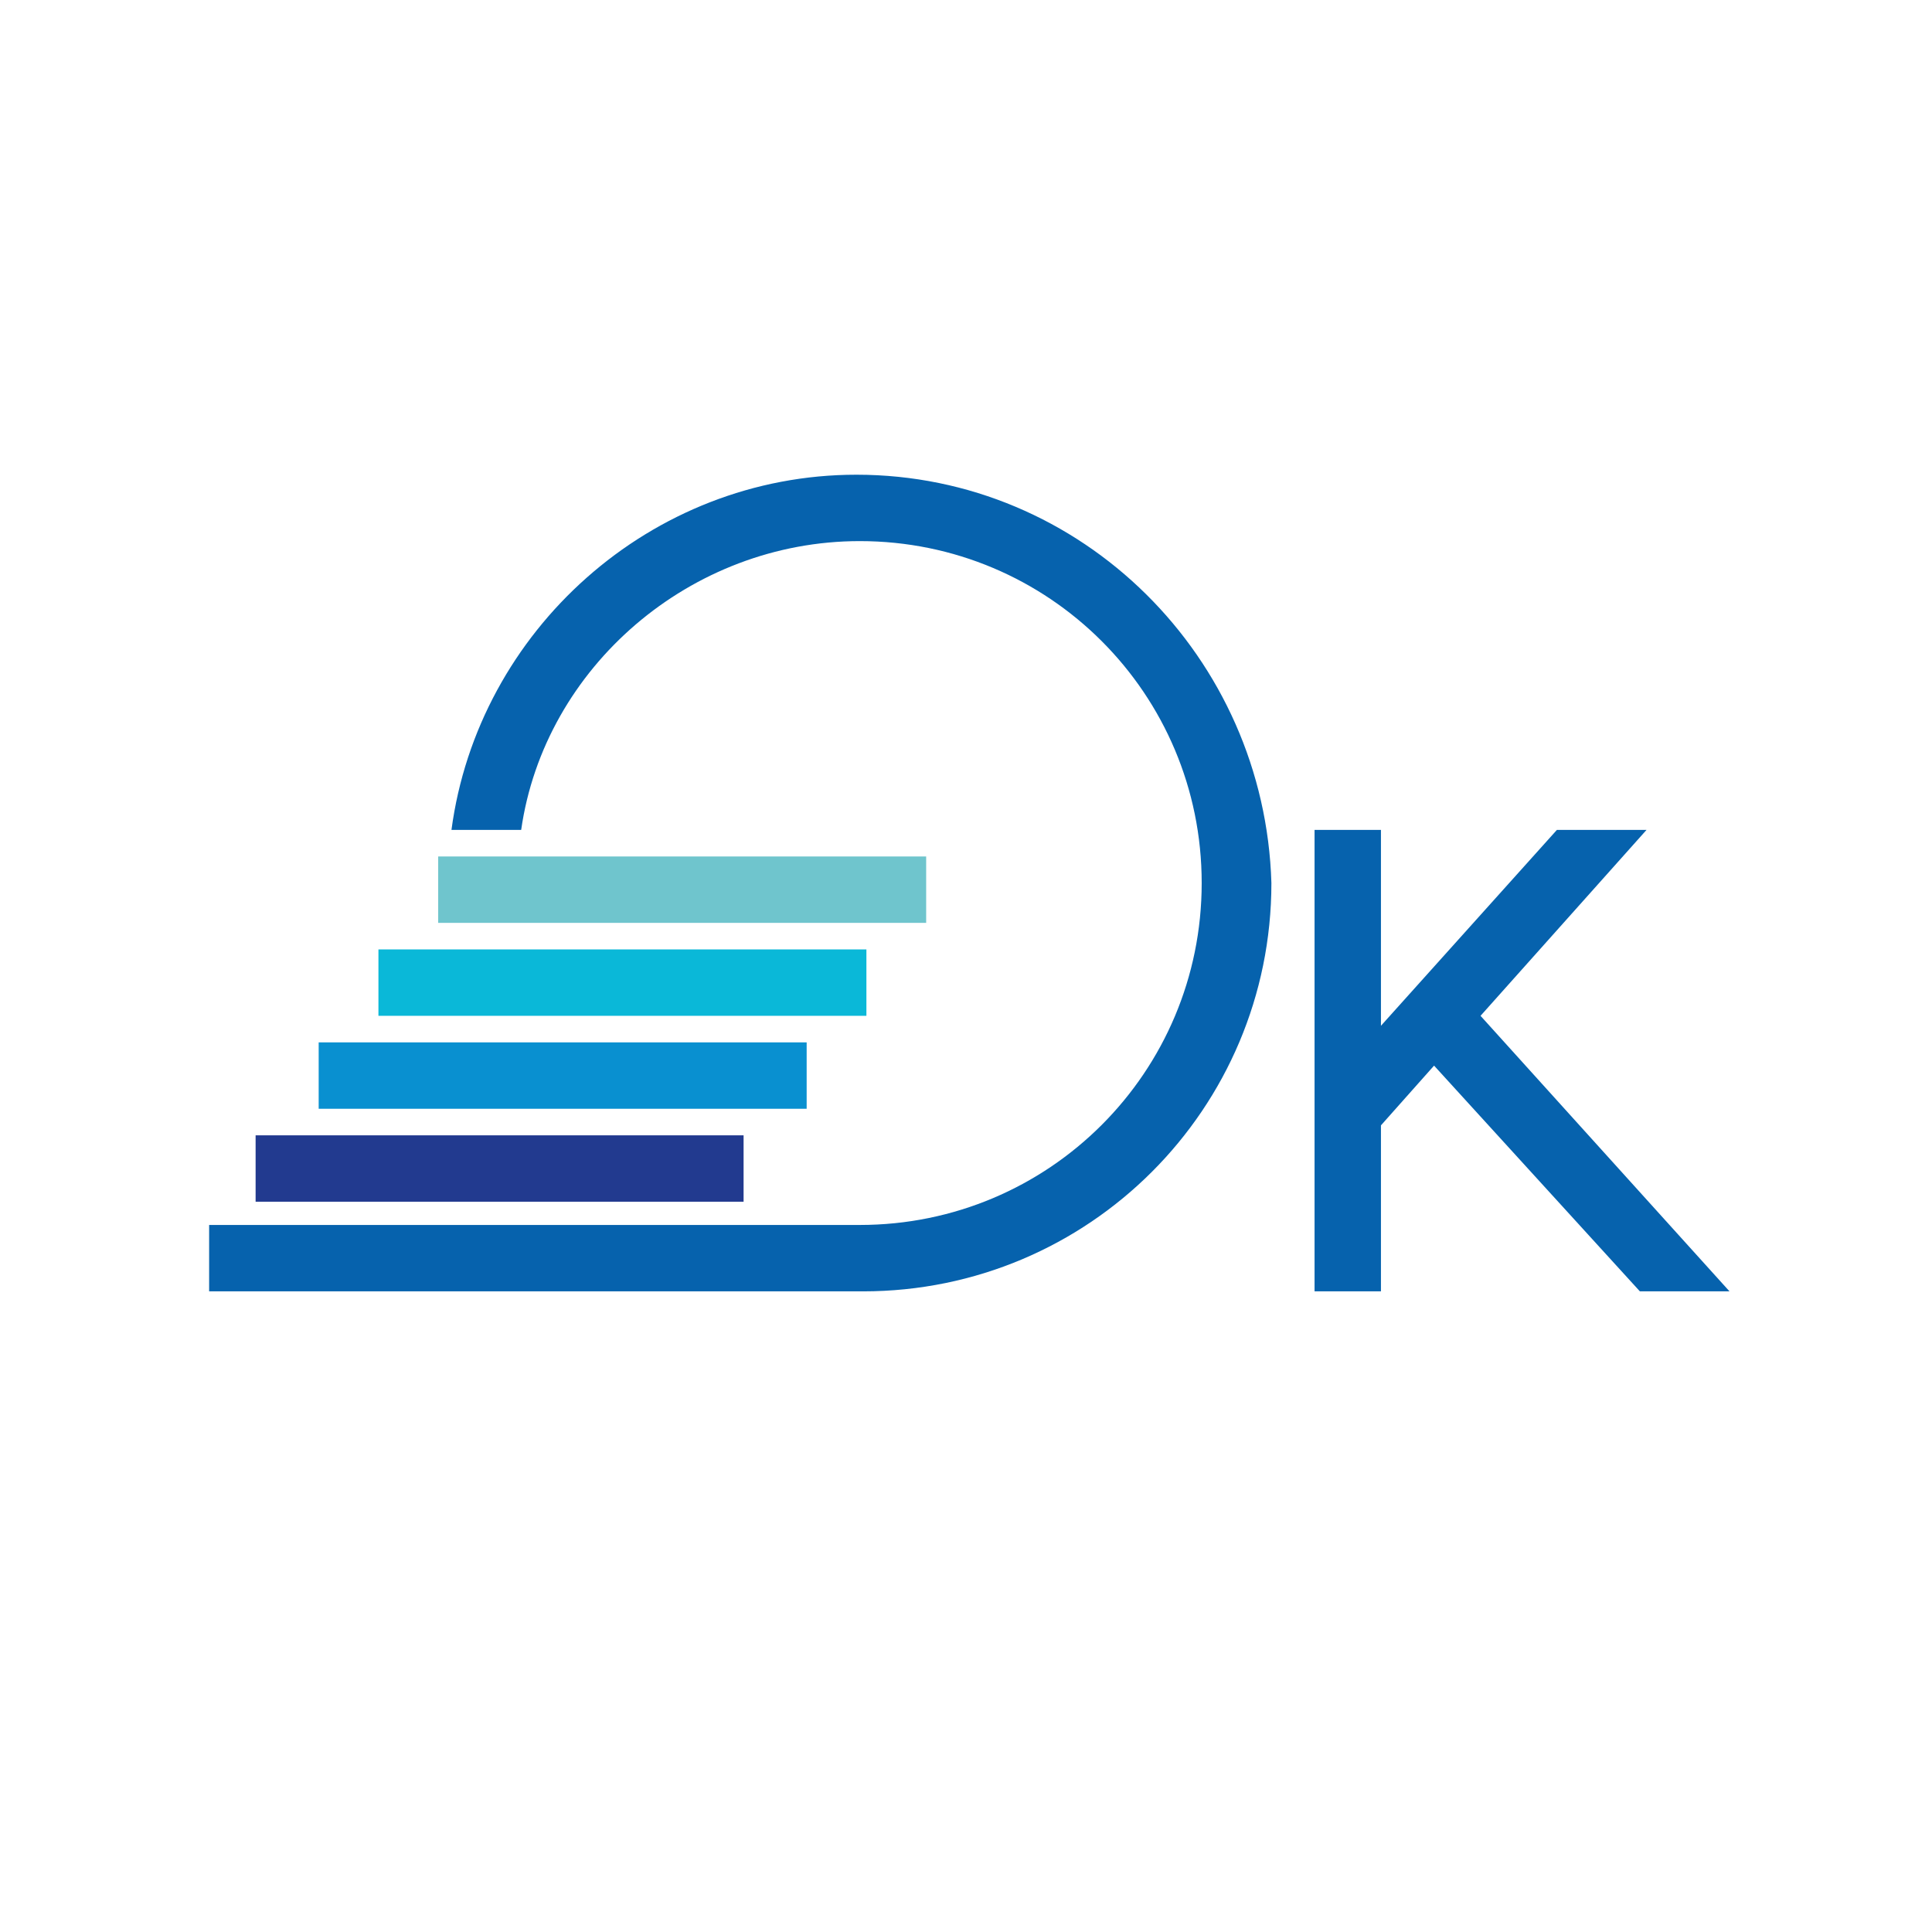
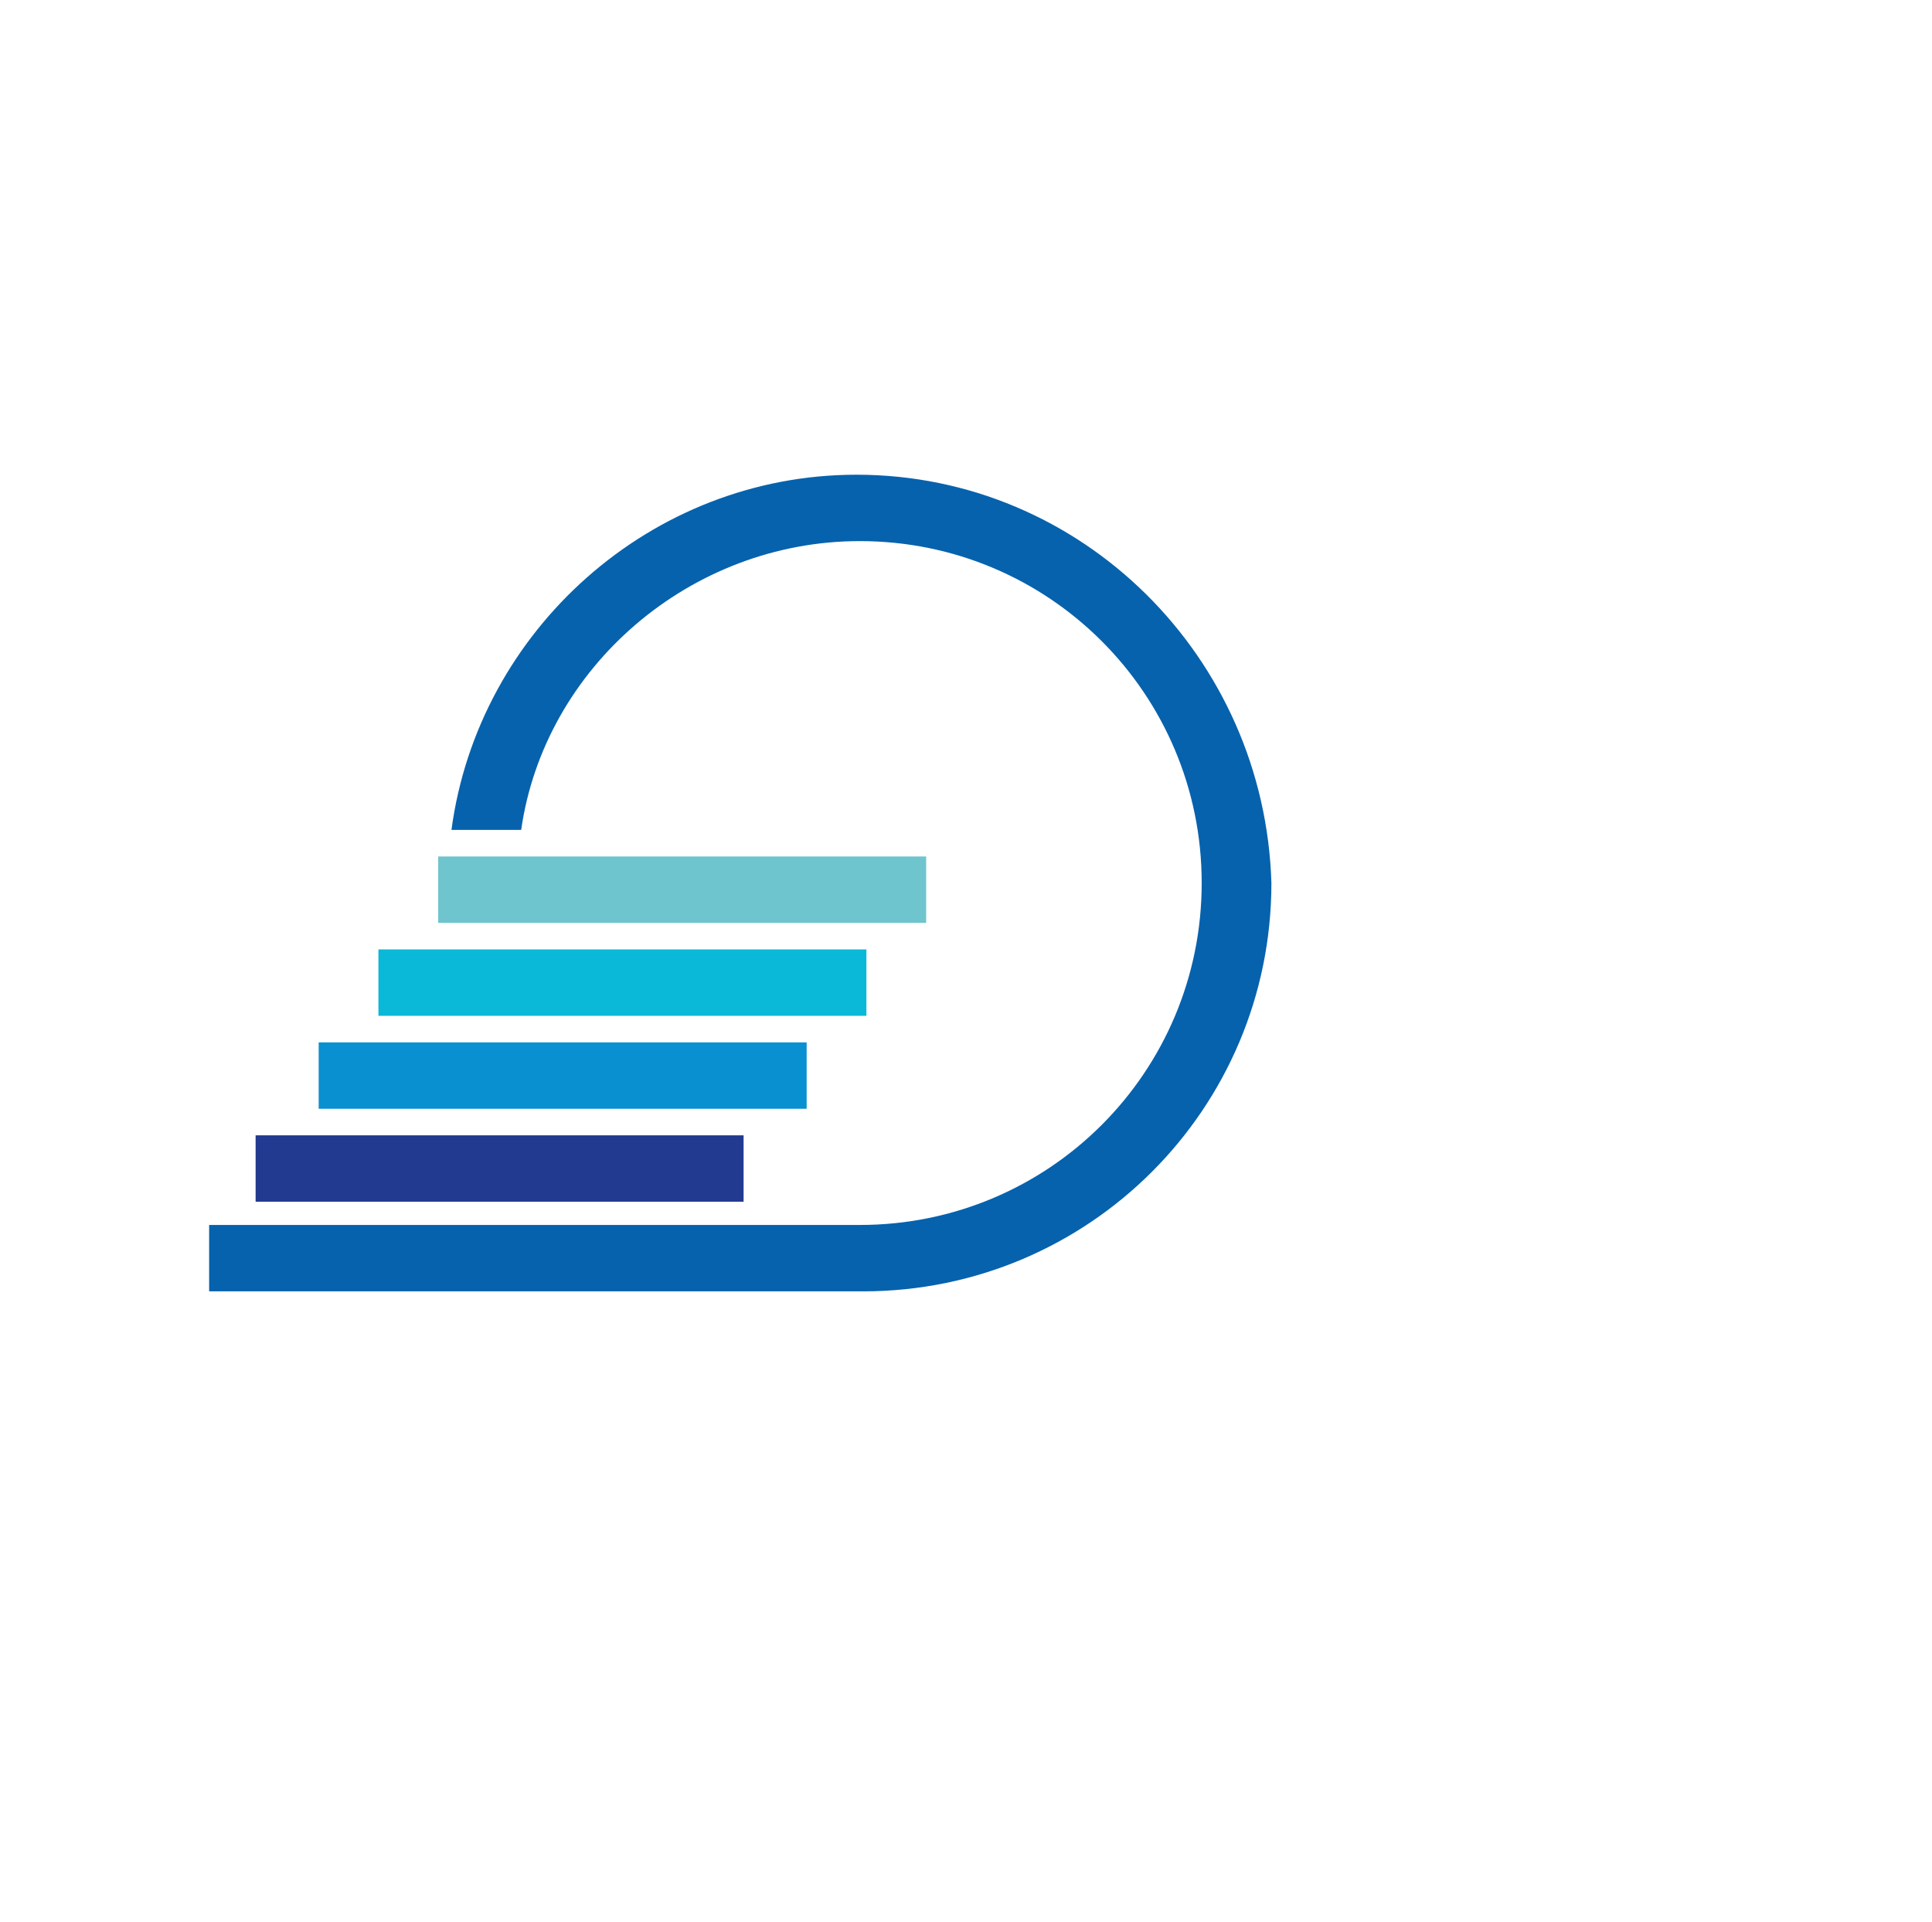
<svg xmlns="http://www.w3.org/2000/svg" id="Слой_1" x="0px" y="0px" viewBox="0 0 58.2 57.9" style="enable-background:new 0 0 58.2 57.9;" xml:space="preserve">
  <style type="text/css"> .st0{fill:#0662AD;} .st1{fill:#6FC5CD;} .st2{fill:#0990D0;} .st3{fill:#0AB8D8;} .st4{fill:#223A8F;} </style>
  <g>
    <path class="st0" d="M25.8,14.3c-6.2,0-11.4,4.7-12.2,10.7h2.1c0.7-4.9,5.1-8.7,10.2-8.7c5.7,0,10.3,4.6,10.3,10.3 s-4.6,10.3-10.3,10.3l0,0h-0.6h-19v2h19.7c6.8,0,12.3-5.5,12.3-12.3C38.1,19.8,32.6,14.3,25.8,14.3z" />
    <rect x="13.2" y="25.8" class="st1" width="14.7" height="2" />
    <rect x="9.6" y="31.4" class="st2" width="14.7" height="2" />
    <rect x="11.4" y="28.6" class="st3" width="14.7" height="2" />
    <rect x="7.7" y="34.2" class="st4" width="14.7" height="2" />
-     <polygon class="st0" points="49.4,38.9 52.1,38.9 44.6,30.6 49.6,25 46.9,25 41.6,30.9 41.6,25 39.6,25 39.6,38.9 41.6,38.9 41.6,33.9 43.2,32.1 " />
  </g>
</svg>